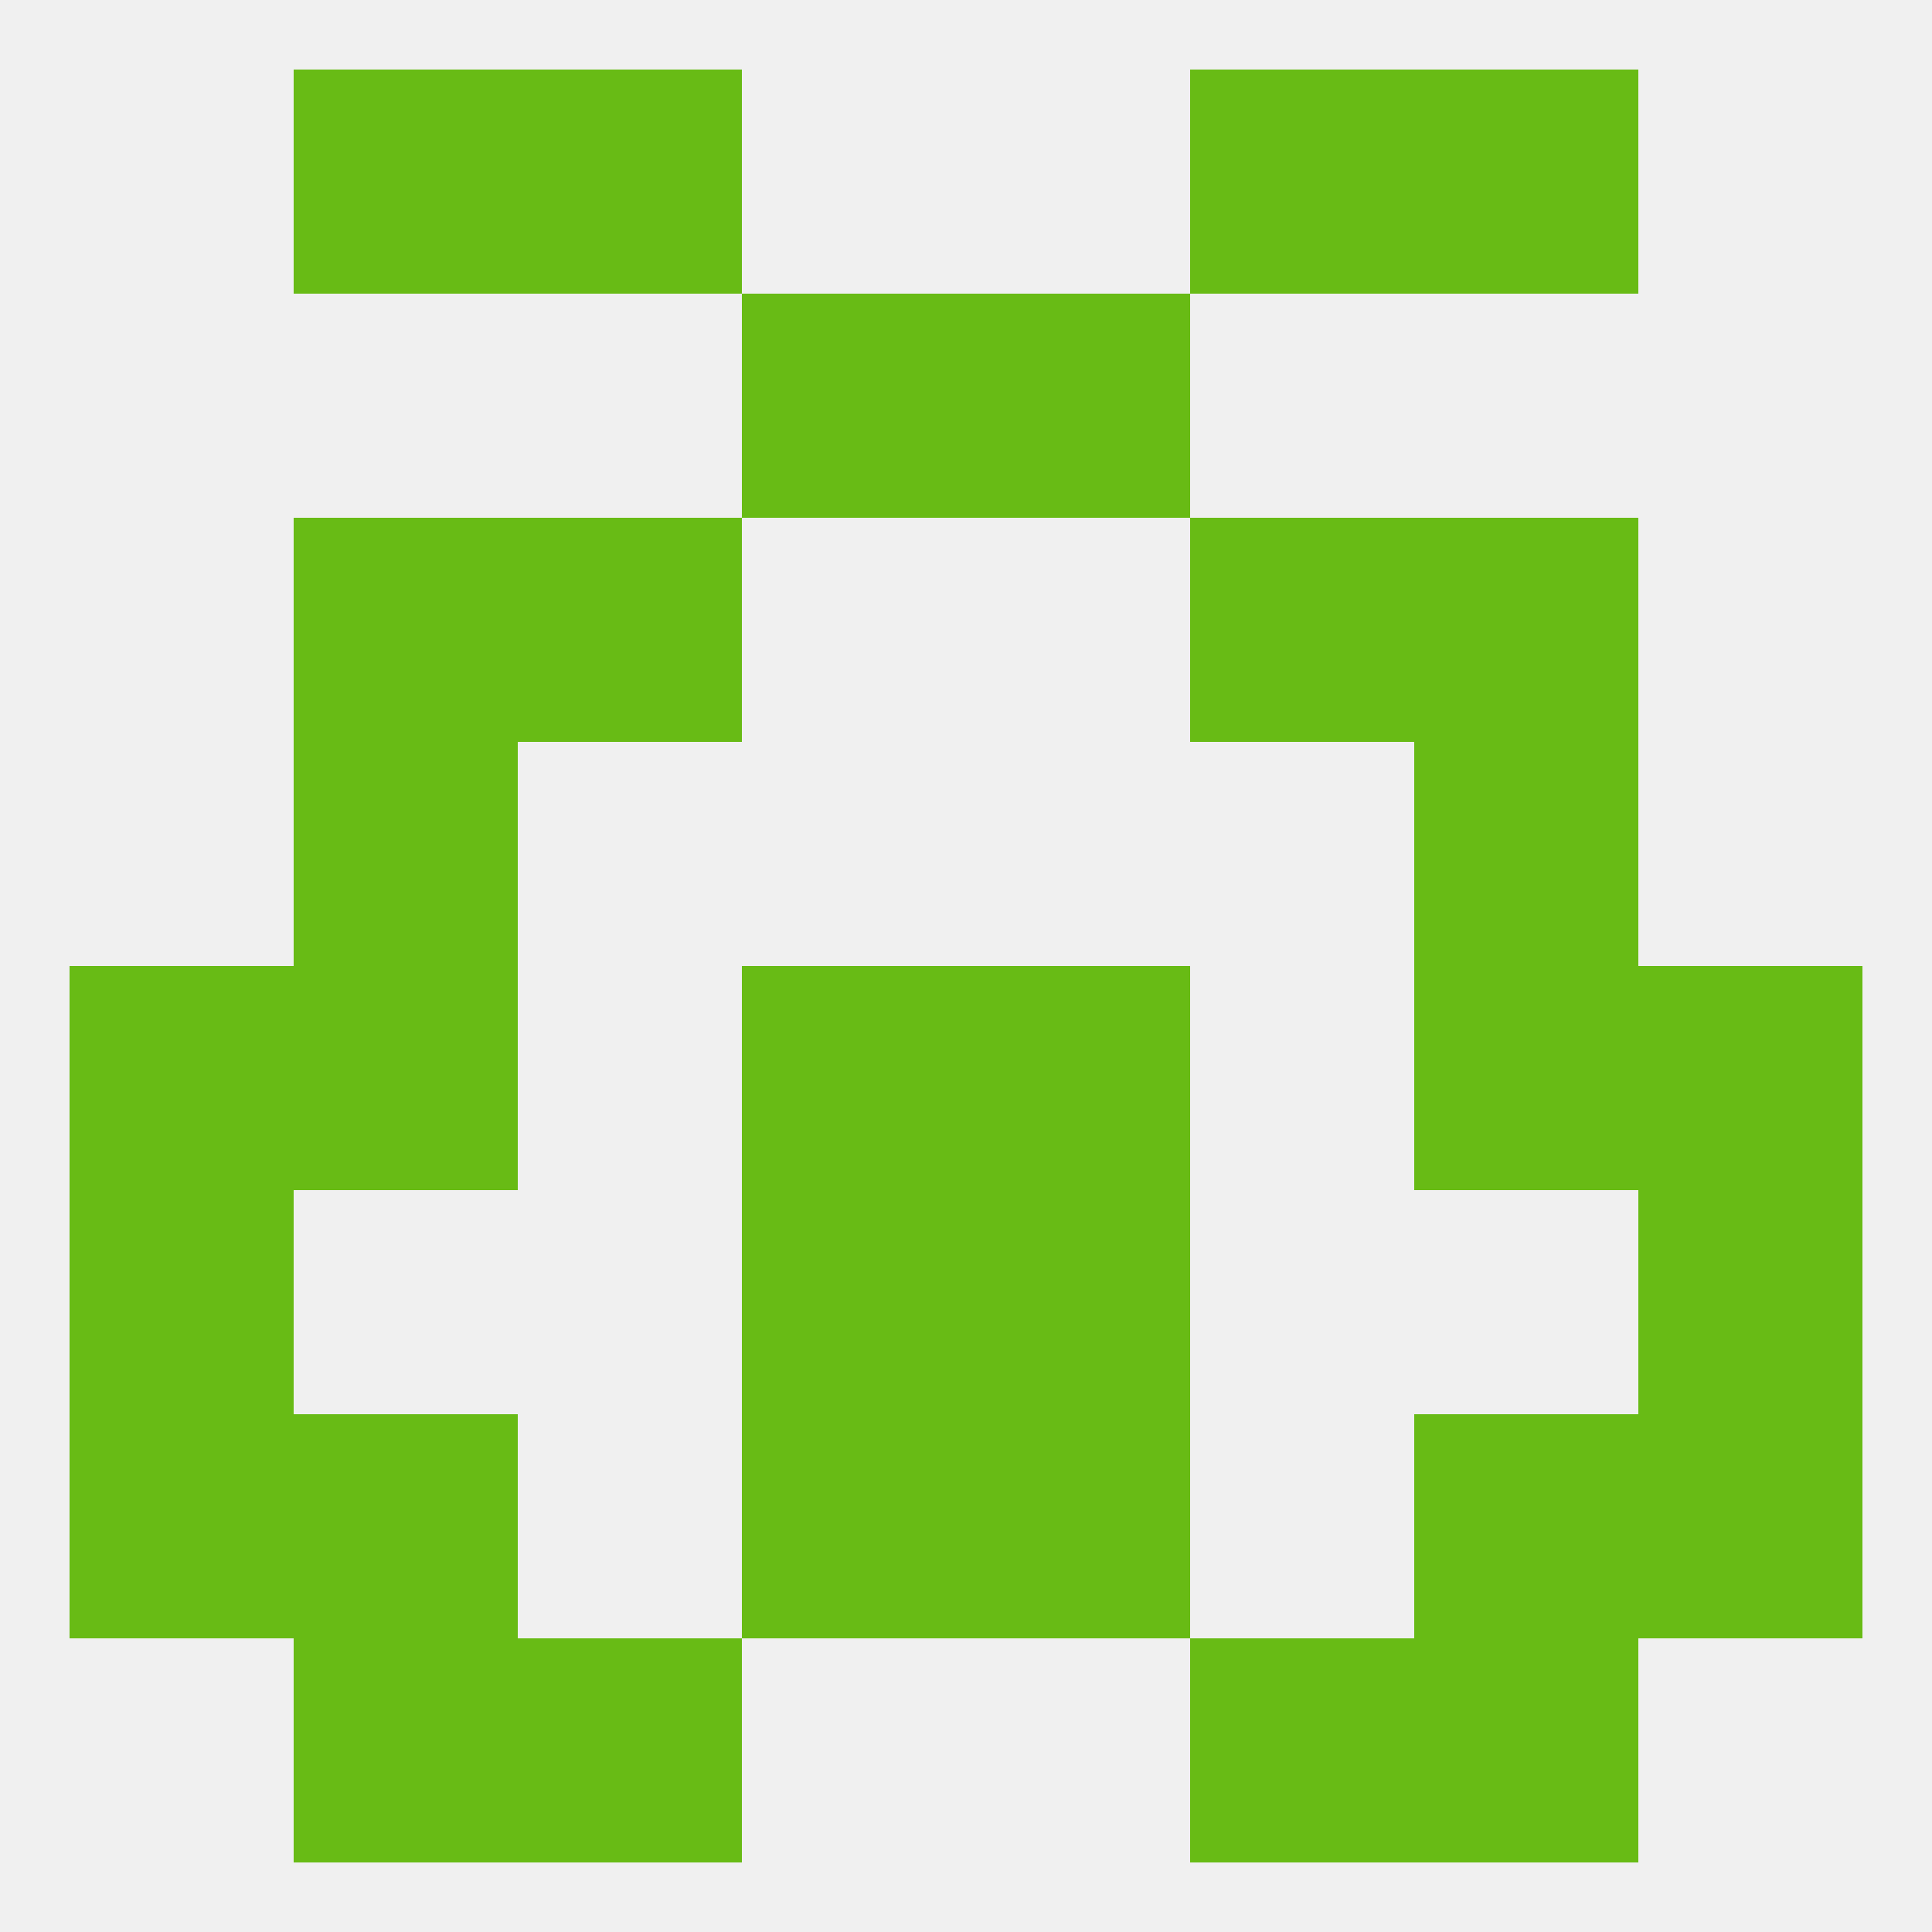
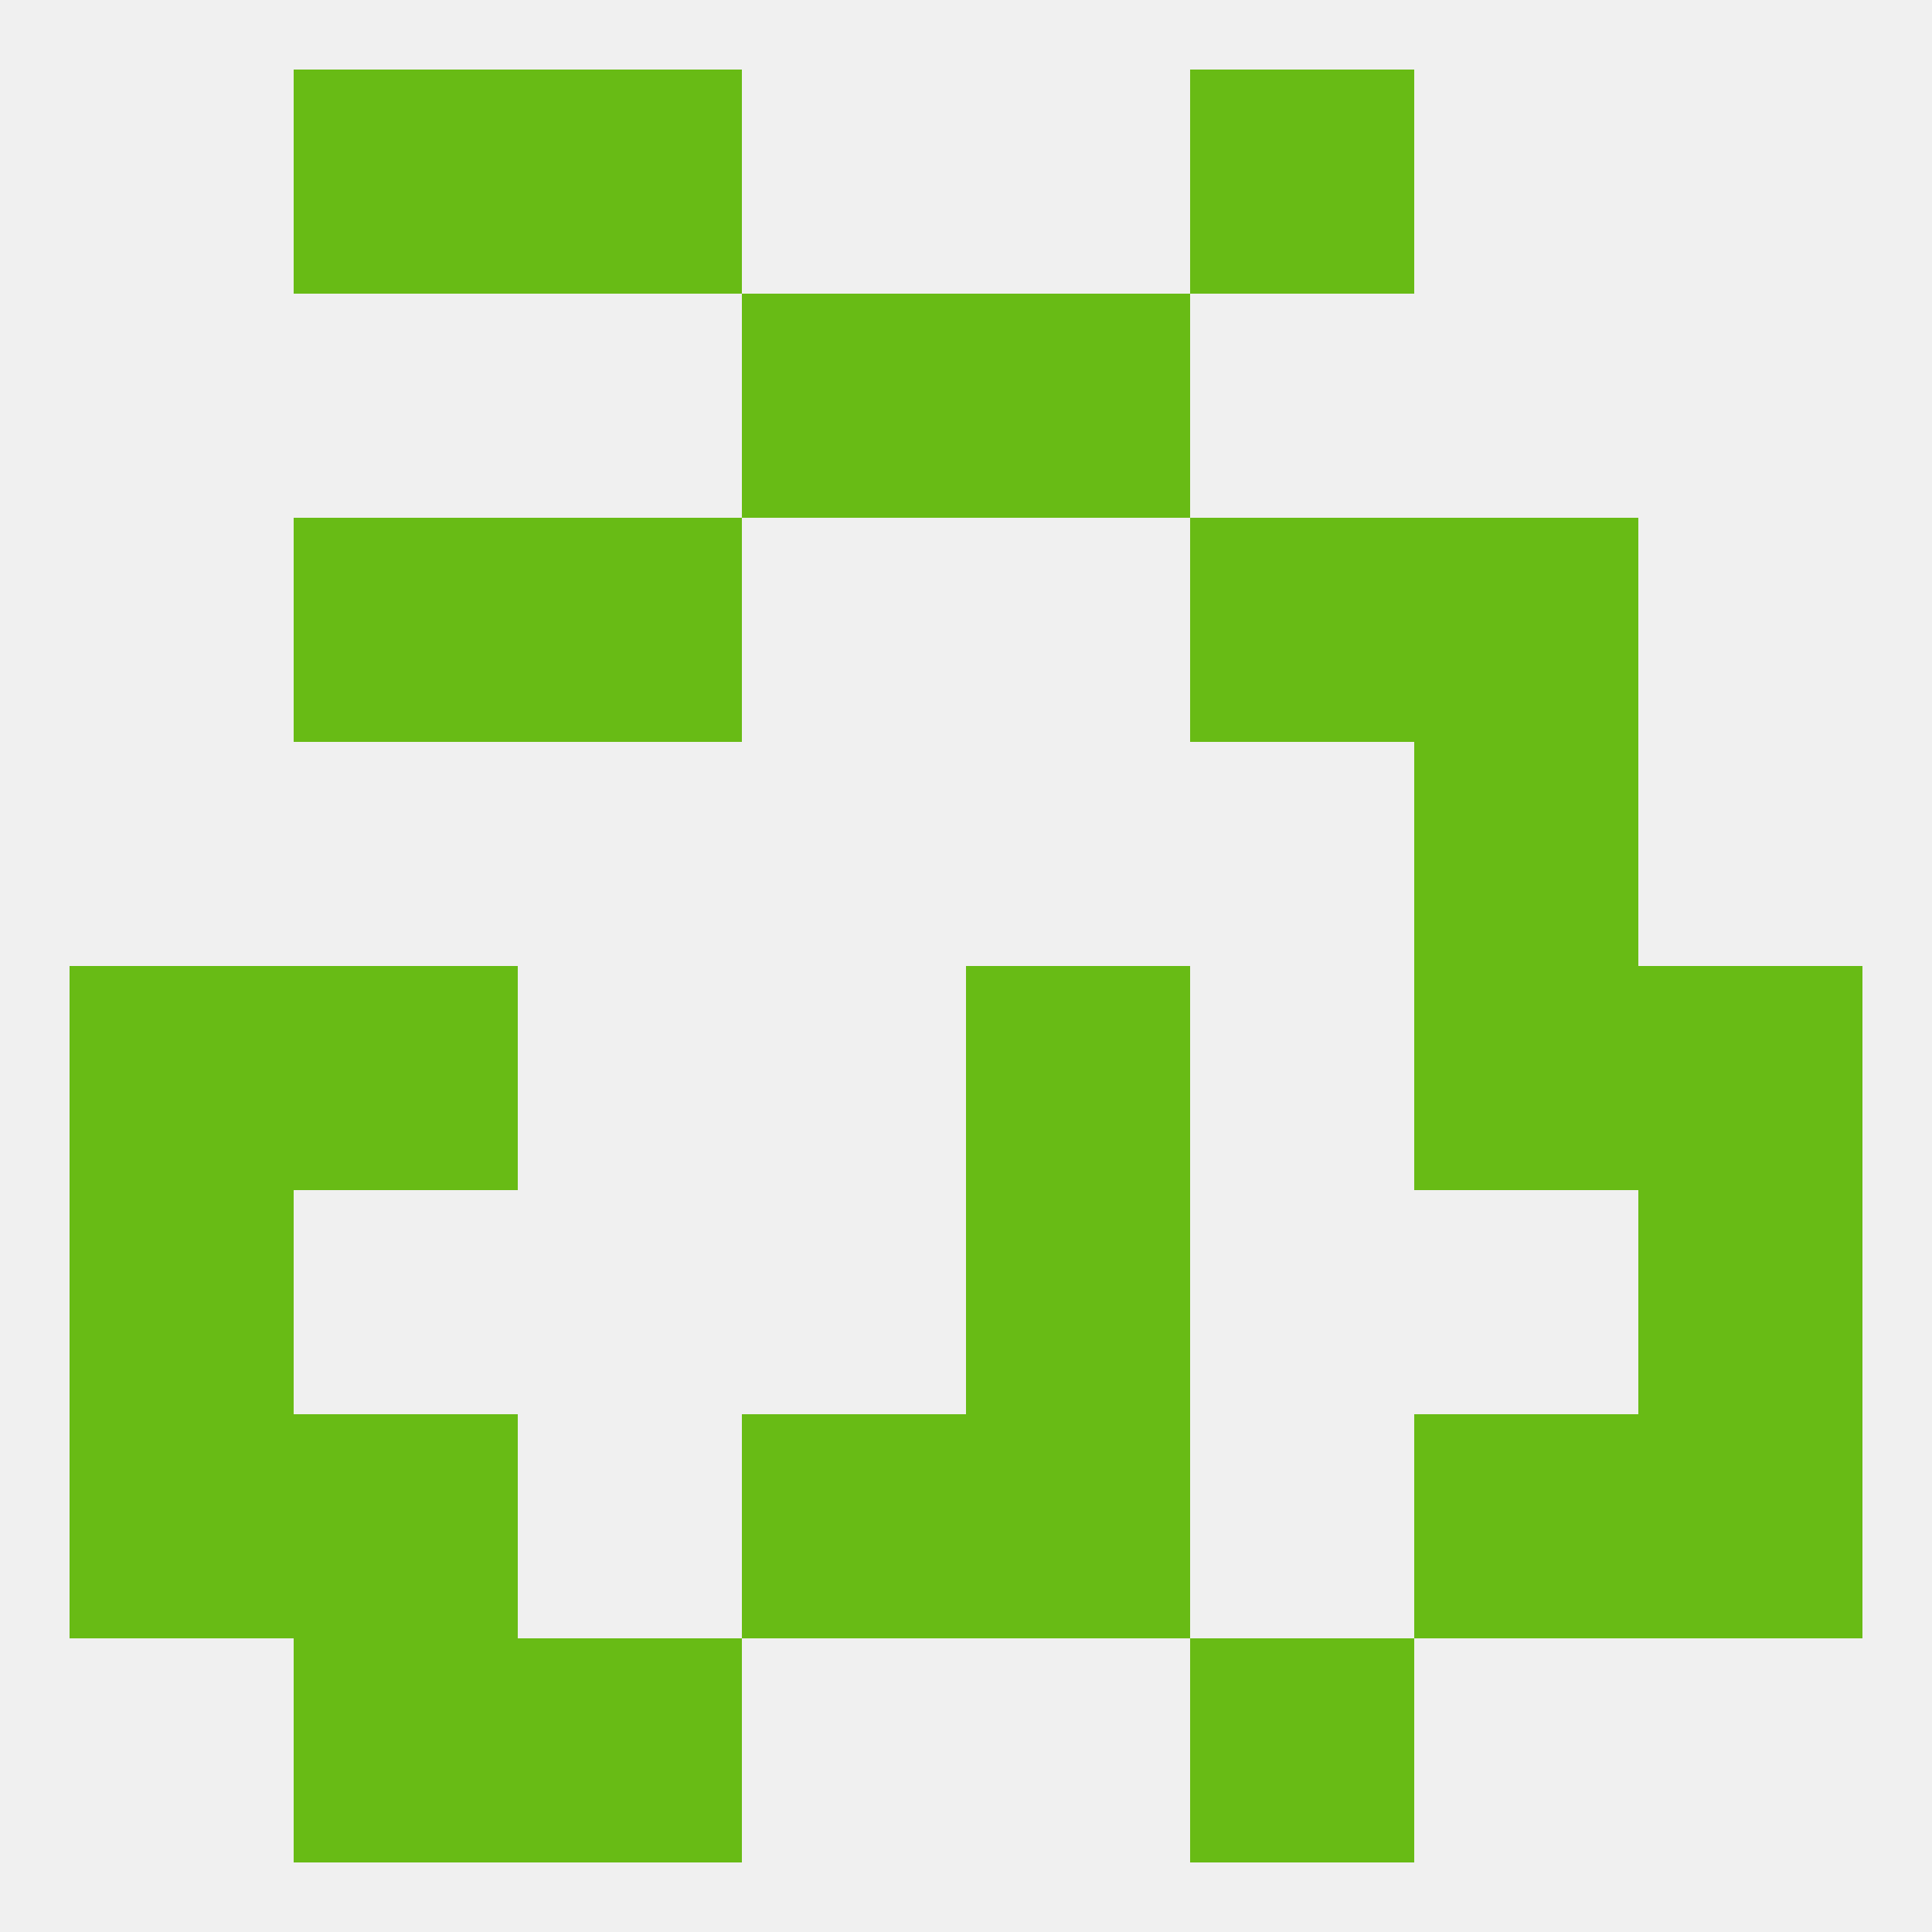
<svg xmlns="http://www.w3.org/2000/svg" version="1.1" baseprofile="full" width="250" height="250" viewBox="0 0 250 250">
  <rect width="100%" height="100%" fill="rgba(240,240,240,255)" />
  <rect x="9" y="183" width="29" height="29" fill="rgba(104,187,21,255)" />
  <rect x="212" y="183" width="29" height="29" fill="rgba(104,187,21,255)" />
  <rect x="38" y="183" width="29" height="29" fill="rgba(104,187,21,255)" />
  <rect x="183" y="183" width="29" height="29" fill="rgba(104,187,21,255)" />
  <rect x="96" y="183" width="29" height="29" fill="rgba(104,187,21,255)" />
  <rect x="125" y="183" width="29" height="29" fill="rgba(104,187,21,255)" />
-   <rect x="38" y="96" width="29" height="29" fill="rgba(104,187,21,255)" />
  <rect x="183" y="96" width="29" height="29" fill="rgba(104,187,21,255)" />
  <rect x="38" y="67" width="29" height="29" fill="rgba(104,187,21,255)" />
  <rect x="183" y="67" width="29" height="29" fill="rgba(104,187,21,255)" />
  <rect x="67" y="67" width="29" height="29" fill="rgba(104,187,21,255)" />
  <rect x="154" y="67" width="29" height="29" fill="rgba(104,187,21,255)" />
  <rect x="96" y="38" width="29" height="29" fill="rgba(104,187,21,255)" />
  <rect x="125" y="38" width="29" height="29" fill="rgba(104,187,21,255)" />
  <rect x="38" y="212" width="29" height="29" fill="rgba(104,187,21,255)" />
-   <rect x="183" y="212" width="29" height="29" fill="rgba(104,187,21,255)" />
  <rect x="67" y="212" width="29" height="29" fill="rgba(104,187,21,255)" />
  <rect x="154" y="212" width="29" height="29" fill="rgba(104,187,21,255)" />
  <rect x="67" y="9" width="29" height="29" fill="rgba(104,187,21,255)" />
  <rect x="154" y="9" width="29" height="29" fill="rgba(104,187,21,255)" />
  <rect x="38" y="9" width="29" height="29" fill="rgba(104,187,21,255)" />
-   <rect x="183" y="9" width="29" height="29" fill="rgba(104,187,21,255)" />
  <rect x="183" y="125" width="29" height="29" fill="rgba(104,187,21,255)" />
  <rect x="9" y="125" width="29" height="29" fill="rgba(104,187,21,255)" />
  <rect x="212" y="125" width="29" height="29" fill="rgba(104,187,21,255)" />
-   <rect x="96" y="125" width="29" height="29" fill="rgba(104,187,21,255)" />
  <rect x="125" y="125" width="29" height="29" fill="rgba(104,187,21,255)" />
  <rect x="38" y="125" width="29" height="29" fill="rgba(104,187,21,255)" />
  <rect x="212" y="154" width="29" height="29" fill="rgba(104,187,21,255)" />
-   <rect x="96" y="154" width="29" height="29" fill="rgba(104,187,21,255)" />
  <rect x="125" y="154" width="29" height="29" fill="rgba(104,187,21,255)" />
  <rect x="9" y="154" width="29" height="29" fill="rgba(104,187,21,255)" />
</svg>